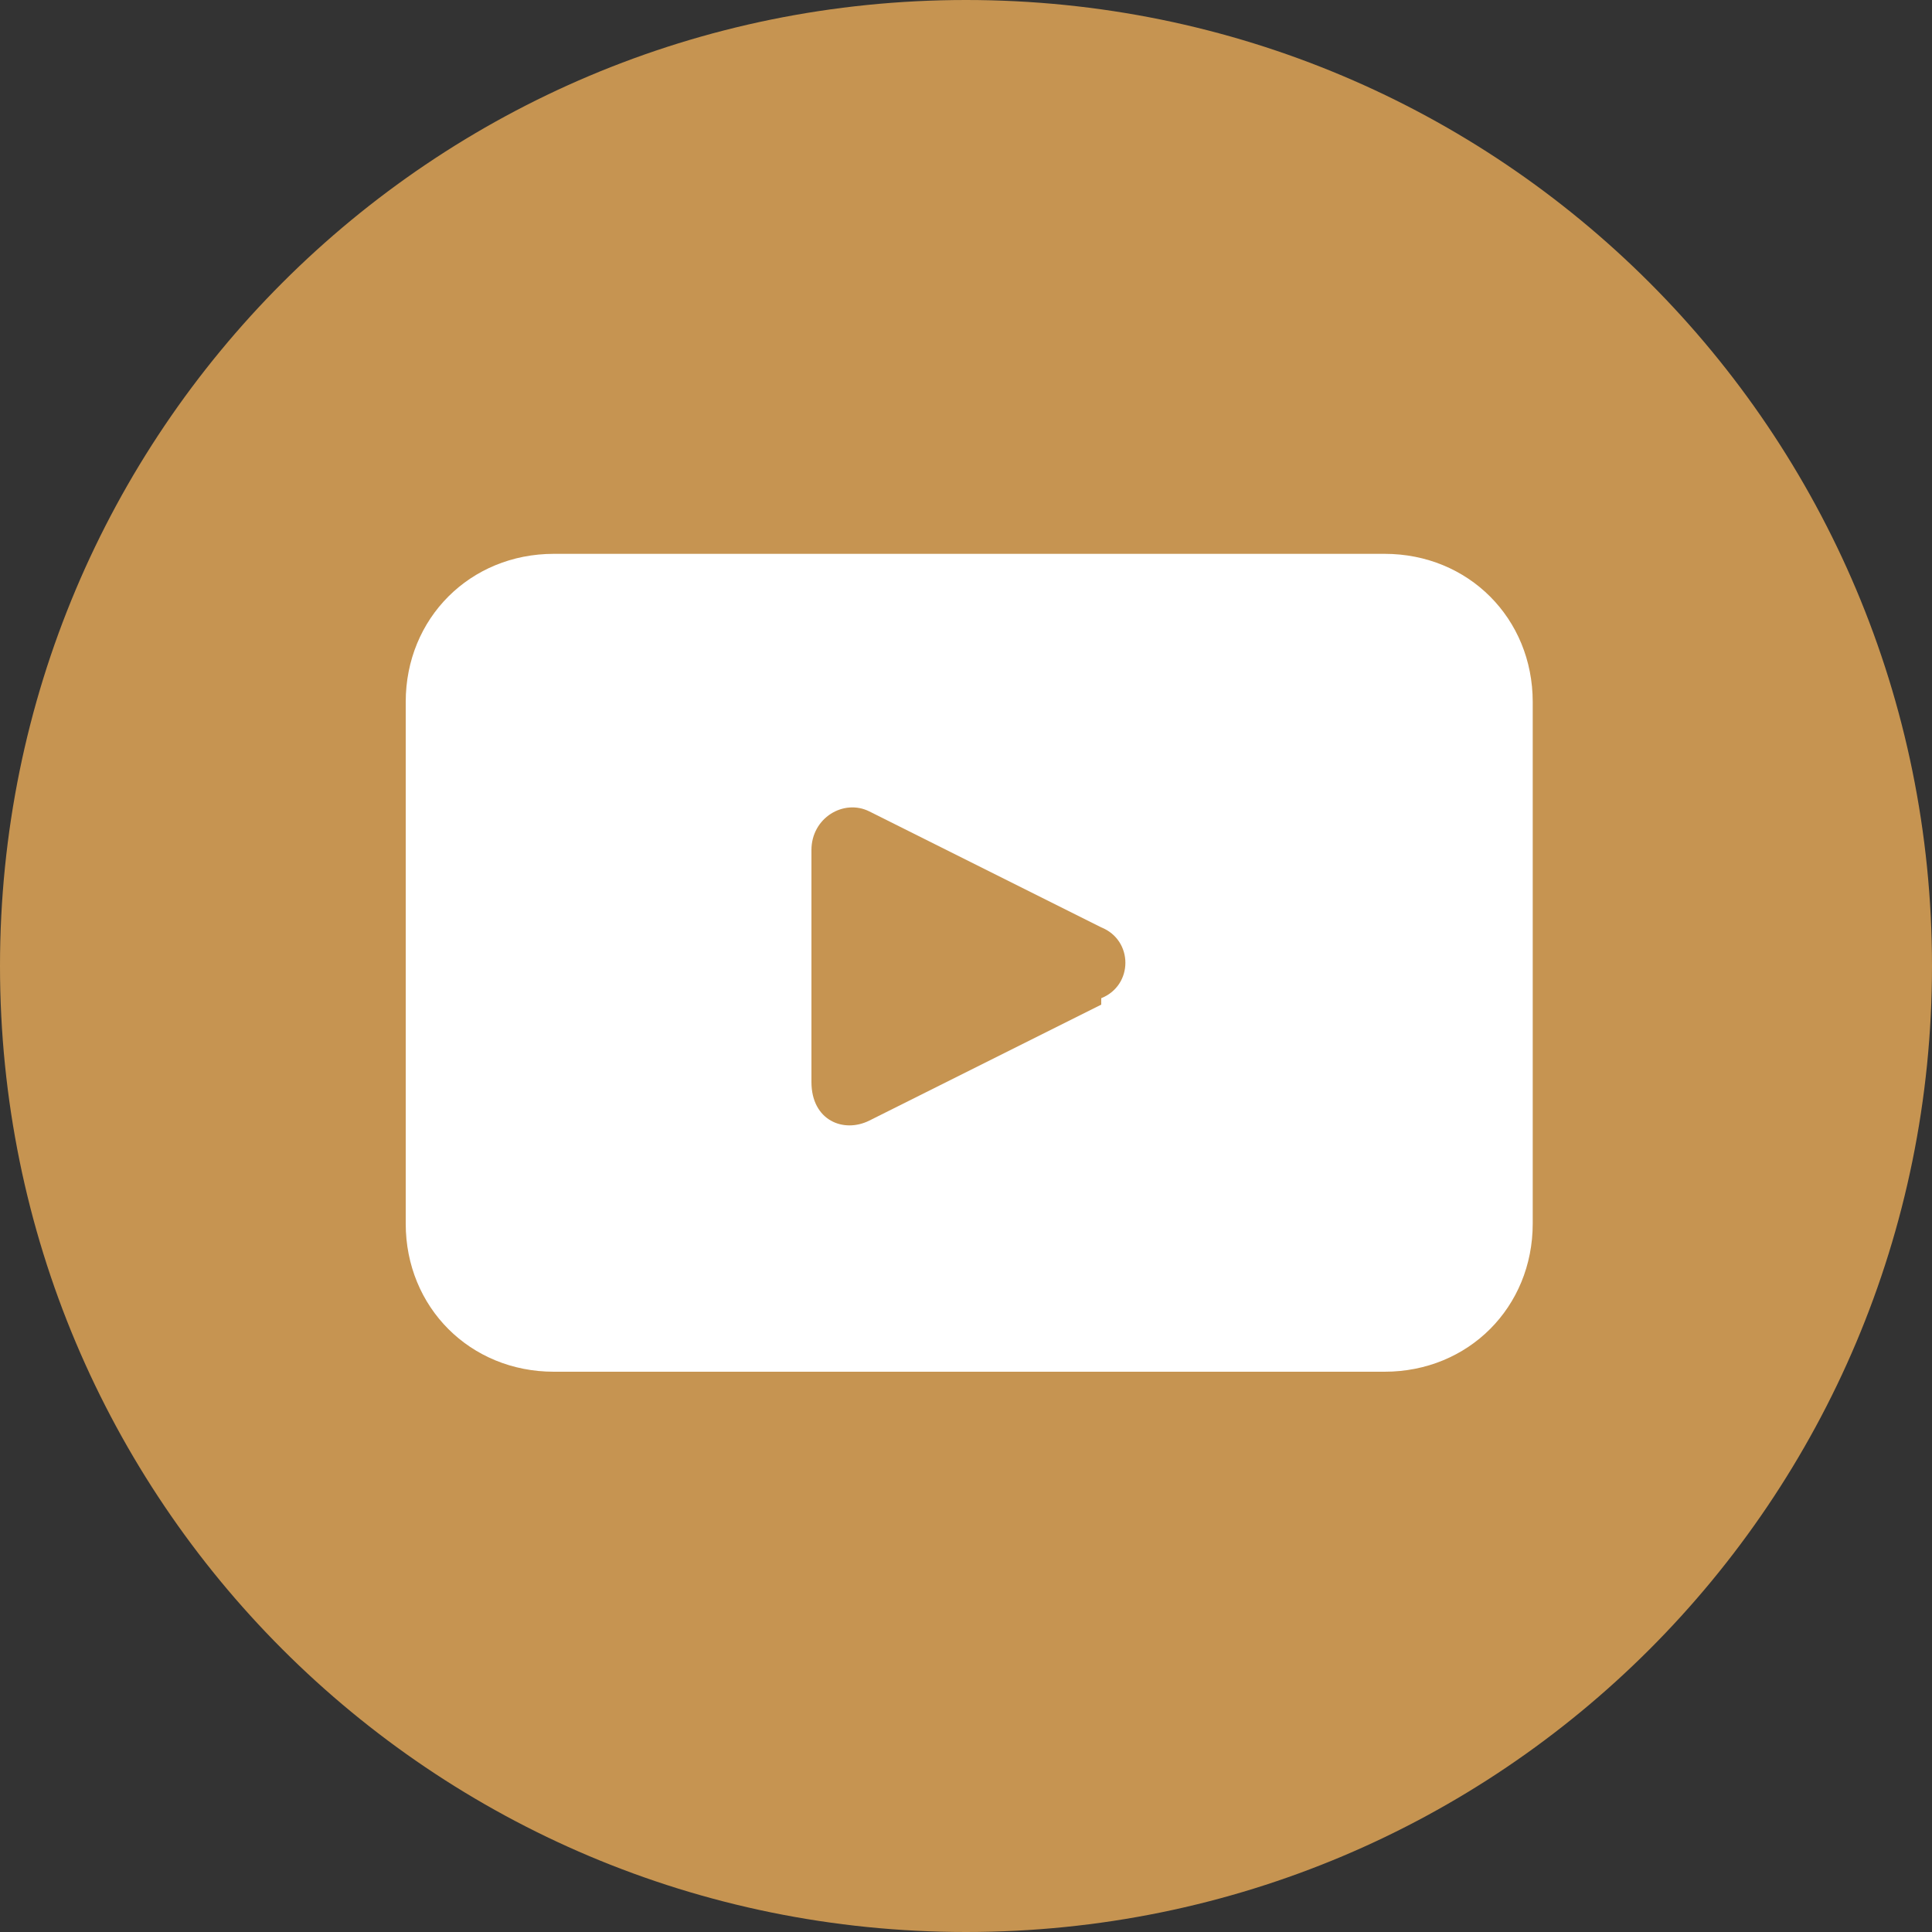
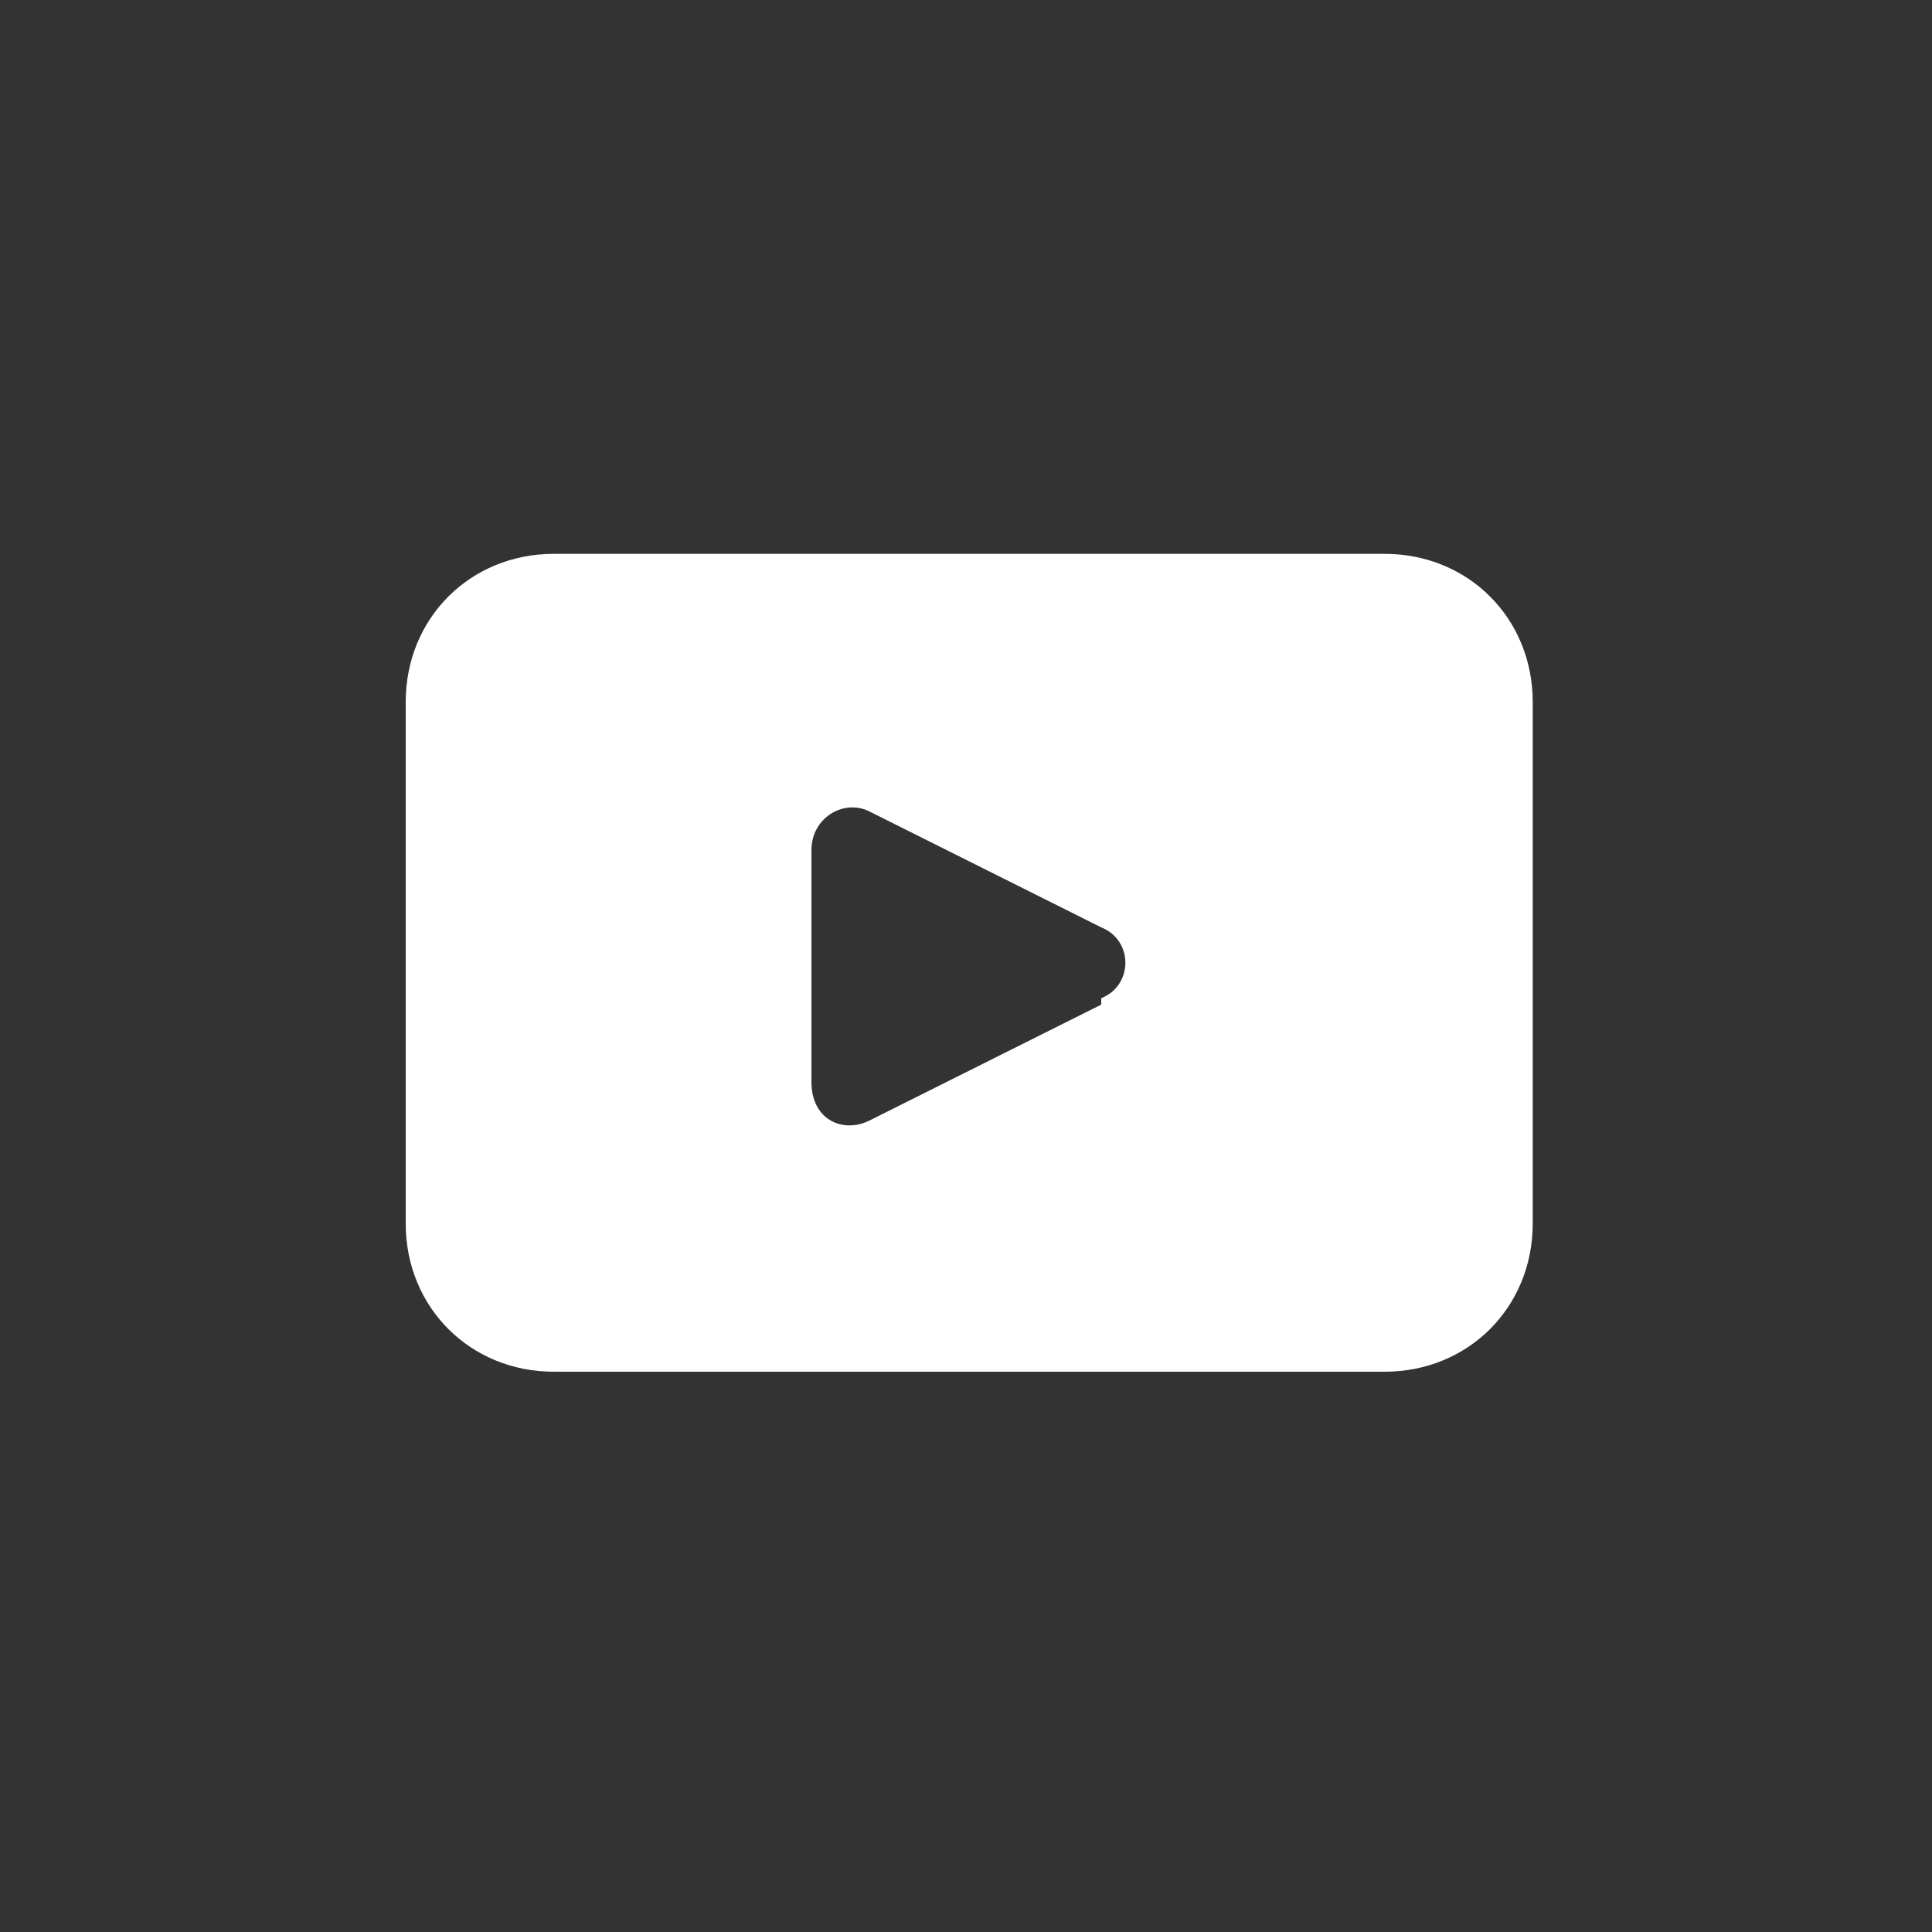
<svg xmlns="http://www.w3.org/2000/svg" id="Layer_2" viewBox="0 0 30 30">
  <rect x="0" y="0" width="30" height="30" fill="#333333" stroke="none" />
  <defs>
    <style>.cls-1{fill:#c69451;}.cls-2{fill:#fff;}</style>
  </defs>
  <g id="objects">
-     <path class="cls-1" d="M30,15c0,8.3-6.7,15-15,15h0C6.7,30,0,23.3,0,15h0C0,6.7,6.7,0,15,0h0c8.3,0,15,6.7,15,15h0Z" />
-     <path class="cls-2" d="M21.5,8.6h-12.9c-1.3,0-2.3,1-2.3,2.3v8.1c0,1.3,1,2.3,2.3,2.3h12.9c1.3,0,2.3-1,2.3-2.3v-8.1c0-1.3-1-2.3-2.3-2.3ZM17.1,15.6l-3.6,1.8c-.4.2-.9,0-.9-.6v-3.6c0-.5.5-.8.9-.6l3.6,1.8c.5.2.5.9,0,1.1Z" />
+     <path class="cls-2" d="M21.5,8.6h-12.9c-1.3,0-2.3,1-2.3,2.3v8.1c0,1.3,1,2.3,2.3,2.3h12.9c1.3,0,2.3-1,2.3-2.3v-8.1c0-1.3-1-2.3-2.3-2.3ZM17.1,15.6l-3.6,1.8c-.4.2-.9,0-.9-.6v-3.6c0-.5.5-.8.9-.6l3.6,1.8c.5.2.5.9,0,1.1" />
  </g>
</svg>